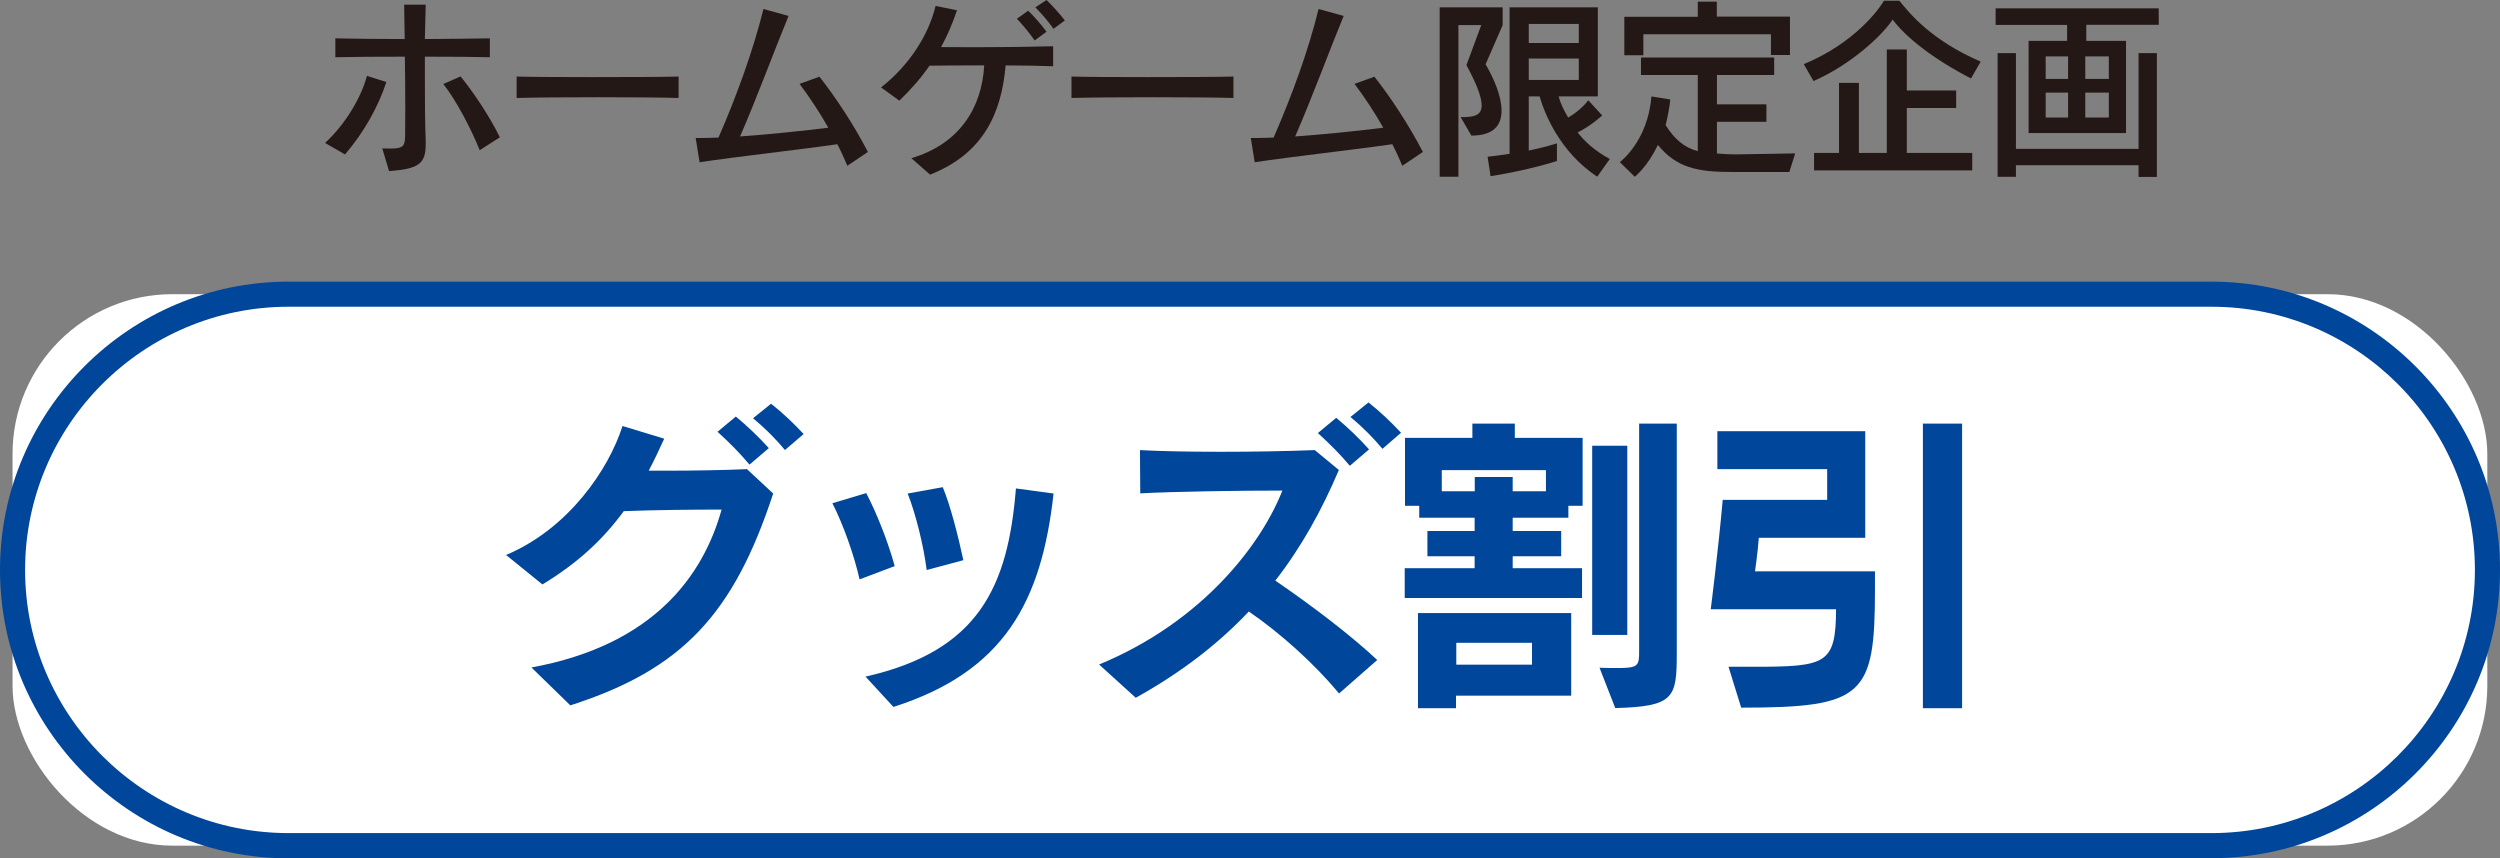
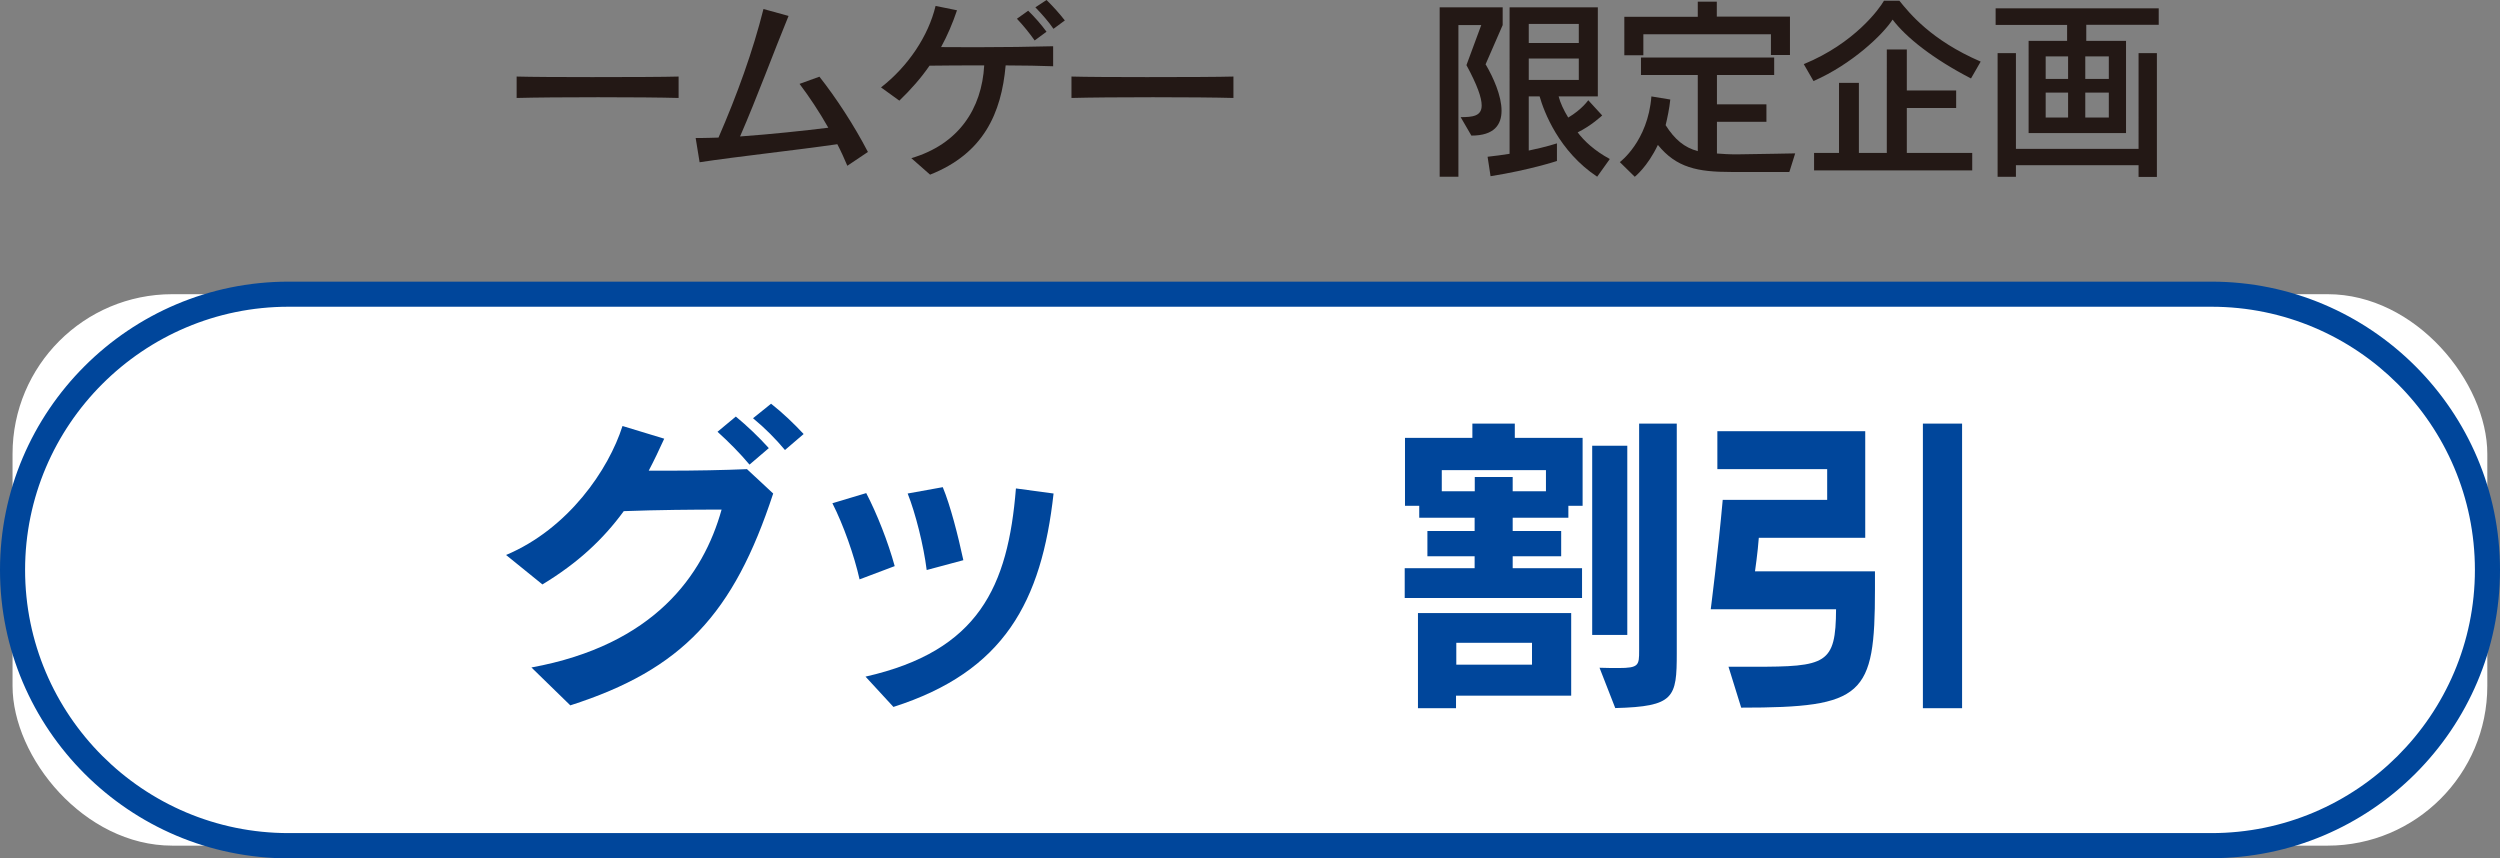
<svg xmlns="http://www.w3.org/2000/svg" id="_レイヤー_2" viewBox="0 0 177.35 60.89">
  <rect x="0" y="0" width="177.35" height="60.89" fill="#808080" stroke="none" />
  <defs>
    <style>.cls-1{fill:#231815;}.cls-2{fill:#fff;}.cls-3{fill:#00469b;}</style>
  </defs>
  <g id="menu_button">
    <rect class="cls-2" x=".89" y="20.87" width="175.56" height="39.12" rx="11.33" ry="11.33" />
    <path class="cls-3" d="M156.88,60.89H20.47C9.18,60.89,0,51.71,0,40.43s9.18-20.45,20.47-20.45h136.41c11.29,0,20.47,9.18,20.47,20.45s-9.18,20.45-20.47,20.45ZM20.47,21.76C10.17,21.76,1.78,30.14,1.78,40.43s8.38,18.67,18.69,18.67h136.41c10.3,0,18.69-8.37,18.69-18.67s-8.38-18.67-18.69-18.67H20.47Z" />
    <path class="cls-3" d="M40.46,50.04l-2.76-2.69c8.69-1.59,12.19-6.53,13.49-11.2-2.02,0-4.49.02-6.94.11-1.46,2-3.26,3.68-5.77,5.2l-2.58-2.09c4.42-1.86,7.28-6.06,8.26-9.15l2.96.9c-.36.79-.72,1.55-1.1,2.27.4,0,.83,0,1.24,0,2.04,0,4.13-.04,5.73-.11l1.86,1.73c-2.81,8.55-6.44,12.48-14.4,15.03ZM53.17,32.96c-.65-.78-1.48-1.62-2.27-2.33l1.3-1.08c.81.67,1.64,1.46,2.34,2.24l-1.37,1.17ZM55.69,31.93c-.65-.78-1.41-1.55-2.27-2.26l1.28-1.03c.83.65,1.62,1.41,2.31,2.15l-1.33,1.14Z" />
    <path class="cls-3" d="M60.98,41.11c-.38-1.7-1.15-3.88-1.93-5.41l2.4-.72c.76,1.46,1.55,3.46,2.02,5.18l-2.49.94ZM63.38,50.15l-1.98-2.15c8.04-1.82,10.11-6.39,10.67-13.35l2.67.36c-.85,7.67-3.5,12.63-11.36,15.14ZM65.74,40.44c-.22-1.75-.79-4.02-1.35-5.43l2.49-.45c.54,1.3,1.08,3.41,1.46,5.18l-2.61.7Z" />
-     <path class="cls-3" d="M94.99,49.19c-1.71-2.06-4.13-4.26-6.4-5.81-2.09,2.22-4.72,4.29-8.02,6.12l-2.6-2.36c7.43-3.07,11.56-8.64,13-12.34-3.01,0-7.79.07-10.08.2l-.02-3.07c2.94.16,8.22.16,12.4,0l1.71,1.41c-1.19,2.8-2.63,5.43-4.51,7.85,2.6,1.77,5.41,3.92,7.23,5.63l-2.69,2.36ZM95.76,33.05c-.65-.79-1.48-1.61-2.27-2.33l1.3-1.08c.81.67,1.64,1.46,2.33,2.24l-1.37,1.17ZM98.07,31.84c-.65-.78-1.41-1.55-2.27-2.26l1.28-1.03c.83.65,1.62,1.41,2.31,2.15l-1.32,1.14Z" />
    <path class="cls-3" d="M111.26,35.88v.85s-3.95,0-3.95,0v.94s3.44,0,3.44,0v1.79s-3.44,0-3.44,0v.85s4.92,0,4.92,0v2.11s-12.58,0-12.58,0v-2.11s4.96,0,4.96,0v-.85s-3.35,0-3.35,0v-1.79s3.35,0,3.35,0v-.94s-3.93,0-3.93,0v-.85s-1.01,0-1.01,0v-4.82s4.78,0,4.78,0v-1.01s3.01,0,3.01,0v1.01s4.81,0,4.81,0v4.82s-1.01,0-1.01,0ZM103.29,49.34v.9s-2.7,0-2.7,0v-6.75s10.87,0,10.87,0v5.86s-8.17,0-8.17,0ZM109.67,33.35h-7.39s0,1.5,0,1.5h2.34s0-1.01,0-1.01h2.69s0,1.01,0,1.01h2.36s0-1.5,0-1.5ZM108.68,45.6h-5.37s0,1.55,0,1.55h5.37s0-1.55,0-1.55ZM112.95,45.04v-13.42s2.49,0,2.49,0v13.42s-2.49,0-2.49,0ZM114.59,50.24l-1.12-2.87c.54.02.99.02,1.35.02,1.44,0,1.46-.2,1.46-1.23,0-.02,0-.07,0-.09v-16.02s2.67,0,2.67,0v15.5c0,.29,0,.54,0,.78,0,3.16-.16,3.79-4.36,3.9Z" />
    <path class="cls-3" d="M123.52,50.2l-.9-2.9c.63,0,1.23,0,1.77,0,5.17,0,5.84-.18,5.86-4.08h-8.89s.52-4.06.85-7.76h7.41s0-2.18,0-2.18h-7.79s0-2.69,0-2.69h10.49s0,7.56,0,7.56h-7.55c-.07,1.01-.27,2.38-.27,2.38h8.51s0,1.28,0,1.28c0,7.56-.79,8.39-9.5,8.39ZM136.41,50.24v-20.19s2.78,0,2.78,0v20.19s-2.78,0-2.78,0Z" />
-     <path class="cls-1" d="M30.14,4.03c0,.48,0,1,0,1.49,0,1.63.01,3.28.06,4.5,0,.07,0,.14,0,.19,0,1.39-.46,1.77-2.6,1.93l-.48-1.61c.22.01.41.01.58.01.95,0,1.02-.22,1.04-.9,0-.51.01-1.2.01-1.99,0-1.1-.01-2.39-.03-3.63-1.87,0-3.7.01-4.93.04v-1.34c1.21.03,3.04.05,4.92.05-.01-.95-.03-1.81-.04-2.44h1.53c-.01.64-.04,1.48-.06,2.44,1.74-.01,3.42-.03,4.61-.05v1.34c-1.16-.03-2.85-.04-4.61-.04ZM24.48,10.96l-1.42-.82c1.53-1.41,2.6-3.34,2.97-4.76l1.38.44c-.57,1.71-1.53,3.49-2.93,5.13ZM34.03,10.65c-.65-1.6-1.67-3.53-2.58-4.69l1.22-.54c.91,1.11,2.06,2.83,2.79,4.32l-1.42.91Z" />
    <path class="cls-1" d="M36.65,6.95v-1.52c.98.03,3.14.04,5.36.04,2.56,0,5.17-.01,6.13-.04v1.52c-2.43-.07-8.96-.07-11.49,0Z" />
    <path class="cls-1" d="M60.11,11.76c-.21-.5-.44-1.01-.71-1.53-2.98.43-7.15.88-9.77,1.28l-.28-1.72c.12,0,.25,0,.39,0,.37,0,.79-.02,1.23-.03,1.33-3.06,2.44-6.13,3.19-9.12l1.78.49c-.99,2.4-2.25,5.82-3.44,8.55,2.13-.15,4.57-.41,6.26-.62-.65-1.15-1.37-2.22-2.04-3.11l1.41-.51c1.17,1.48,2.46,3.45,3.44,5.34l-1.46.98Z" />
    <path class="cls-1" d="M71.34,4.65c-.3,3.37-1.56,6.24-5.36,7.74l-1.33-1.17c3.37-.99,5-3.52,5.17-6.58-1.42,0-2.8,0-3.88.02-.59.86-1.31,1.68-2.14,2.48l-1.3-.94c1.91-1.48,3.36-3.64,3.87-5.78l1.52.31c-.31.92-.68,1.79-1.13,2.61.74.01,1.59.01,2.47.01,1.91,0,3.98-.03,5.48-.07v1.42c-.91-.03-2.04-.06-3.37-.06ZM73.4,2.87c-.36-.51-.82-1.08-1.26-1.54l.8-.57c.46.45.91.96,1.3,1.49l-.84.62ZM74.73,2.04c-.35-.51-.8-1.02-1.28-1.52l.79-.52c.47.46.91.95,1.3,1.45l-.8.59Z" />
    <path class="cls-1" d="M76.01,6.95v-1.52c.98.03,3.14.04,5.36.04,2.56,0,5.17-.01,6.13-.04v1.52c-2.43-.07-8.96-.07-11.49,0Z" />
-     <path class="cls-1" d="M99.48,11.76c-.21-.5-.44-1.01-.71-1.53-2.98.43-7.15.88-9.76,1.28l-.28-1.72c.12,0,.25,0,.39,0,.37,0,.79-.02,1.23-.03,1.33-3.06,2.45-6.13,3.19-9.12l1.78.49c-.99,2.4-2.25,5.82-3.44,8.55,2.13-.15,4.57-.41,6.25-.62-.65-1.15-1.37-2.22-2.04-3.11l1.41-.51c1.17,1.48,2.46,3.45,3.44,5.34l-1.46.98Z" />
    <path class="cls-1" d="M105.4,4.58c.54.92,1.12,2.22,1.12,3.27,0,1-.52,1.77-2.14,1.77l-.76-1.31c.86,0,1.49-.07,1.49-.83,0-.54-.3-1.42-1.08-2.86l1.05-2.84h-1.62s0,10.76,0,10.76h-1.33s0-12.02,0-12.02h4.47s0,1.26,0,1.26l-1.22,2.8ZM113.31,12.54c-2.73-1.81-3.78-4.62-4.09-5.7h-.77s0,3.84,0,3.84c1.26-.26,2-.51,2-.51v1.25s-1.89.63-4.71,1.08l-.21-1.38c.57-.06,1.05-.13,1.56-.21V.52s6.26,0,6.26,0v6.32s-2.78,0-2.78,0c.11.44.36.98.68,1.5.98-.58,1.42-1.23,1.42-1.23l.99,1.08s-.77.73-1.74,1.2c.44.59,1.17,1.29,2.28,1.89l-.9,1.26ZM112,1.7h-3.55s0,1.35,0,1.35h3.55s0-1.35,0-1.35ZM112,4.15h-3.55s0,1.52,0,1.52h3.55s0-1.52,0-1.52Z" />
    <path class="cls-1" d="M125.63,3.91v-1.48s-9.05,0-9.05,0v1.49s-1.35,0-1.35,0V1.19s5.21,0,5.21,0V.12s1.35,0,1.35,0v1.06s5.19,0,5.19,0v2.72s-1.35,0-1.35,0ZM126.92,12.2h-3.74c-.12,0-.23,0-.36,0-2.4,0-3.89-.3-5.21-1.92-.74,1.56-1.64,2.26-1.64,2.26l-1.06-1.04s1.99-1.46,2.24-4.66l1.34.22c-.06.62-.21,1.32-.33,1.82.64,1.01,1.33,1.59,2.28,1.84v-5.4s-4.03,0-4.03,0v-1.24s9.45,0,9.45,0v1.24s-4.06,0-4.06,0v2.08s3.51,0,3.51,0v1.24s-3.51,0-3.51,0v2.25c.41.03.83.06,1.39.06,1.62-.02,4.16-.07,4.16-.07l-.41,1.31Z" />
    <path class="cls-1" d="M139.83,5.57c-2.69-1.39-4.6-2.9-5.57-4.18-.68,1.06-2.89,3.17-5.61,4.36l-.69-1.2c3.6-1.48,5.36-3.92,5.69-4.5h1.09c.73.9,2.25,2.8,5.77,4.32l-.69,1.2ZM128.69,12.09v-1.24s1.77,0,1.77,0v-4.97s1.41,0,1.41,0v4.97s1.98,0,1.98,0V3.51s1.42,0,1.42,0v2.91s3.5,0,3.5,0v1.24s-3.5,0-3.5,0v3.19s4.64,0,4.64,0v1.24s-11.21,0-11.21,0Z" />
    <path class="cls-1" d="M148,1.77v1.13s2.82,0,2.82,0v6.54s-6.91,0-6.91,0V2.9s2.73,0,2.73,0v-1.13s-5.07,0-5.07,0V.59s11.57,0,11.57,0v1.17s-5.15,0-5.15,0ZM151.71,12.54v-.82s-8.7,0-8.7,0v.82s-1.3,0-1.3,0V3.77s1.3,0,1.3,0v6.79s8.7,0,8.7,0V3.77s1.3,0,1.3,0v8.78s-1.3,0-1.3,0ZM146.71,4h-1.59s0,1.6,0,1.6h1.59s0-1.6,0-1.6ZM146.71,6.57h-1.59s0,1.77,0,1.77h1.59s0-1.77,0-1.77ZM149.6,4h-1.67s0,1.6,0,1.6h1.67s0-1.6,0-1.6ZM149.6,6.57h-1.67s0,1.77,0,1.77h1.67s0-1.77,0-1.77Z" />
  </g>
</svg>